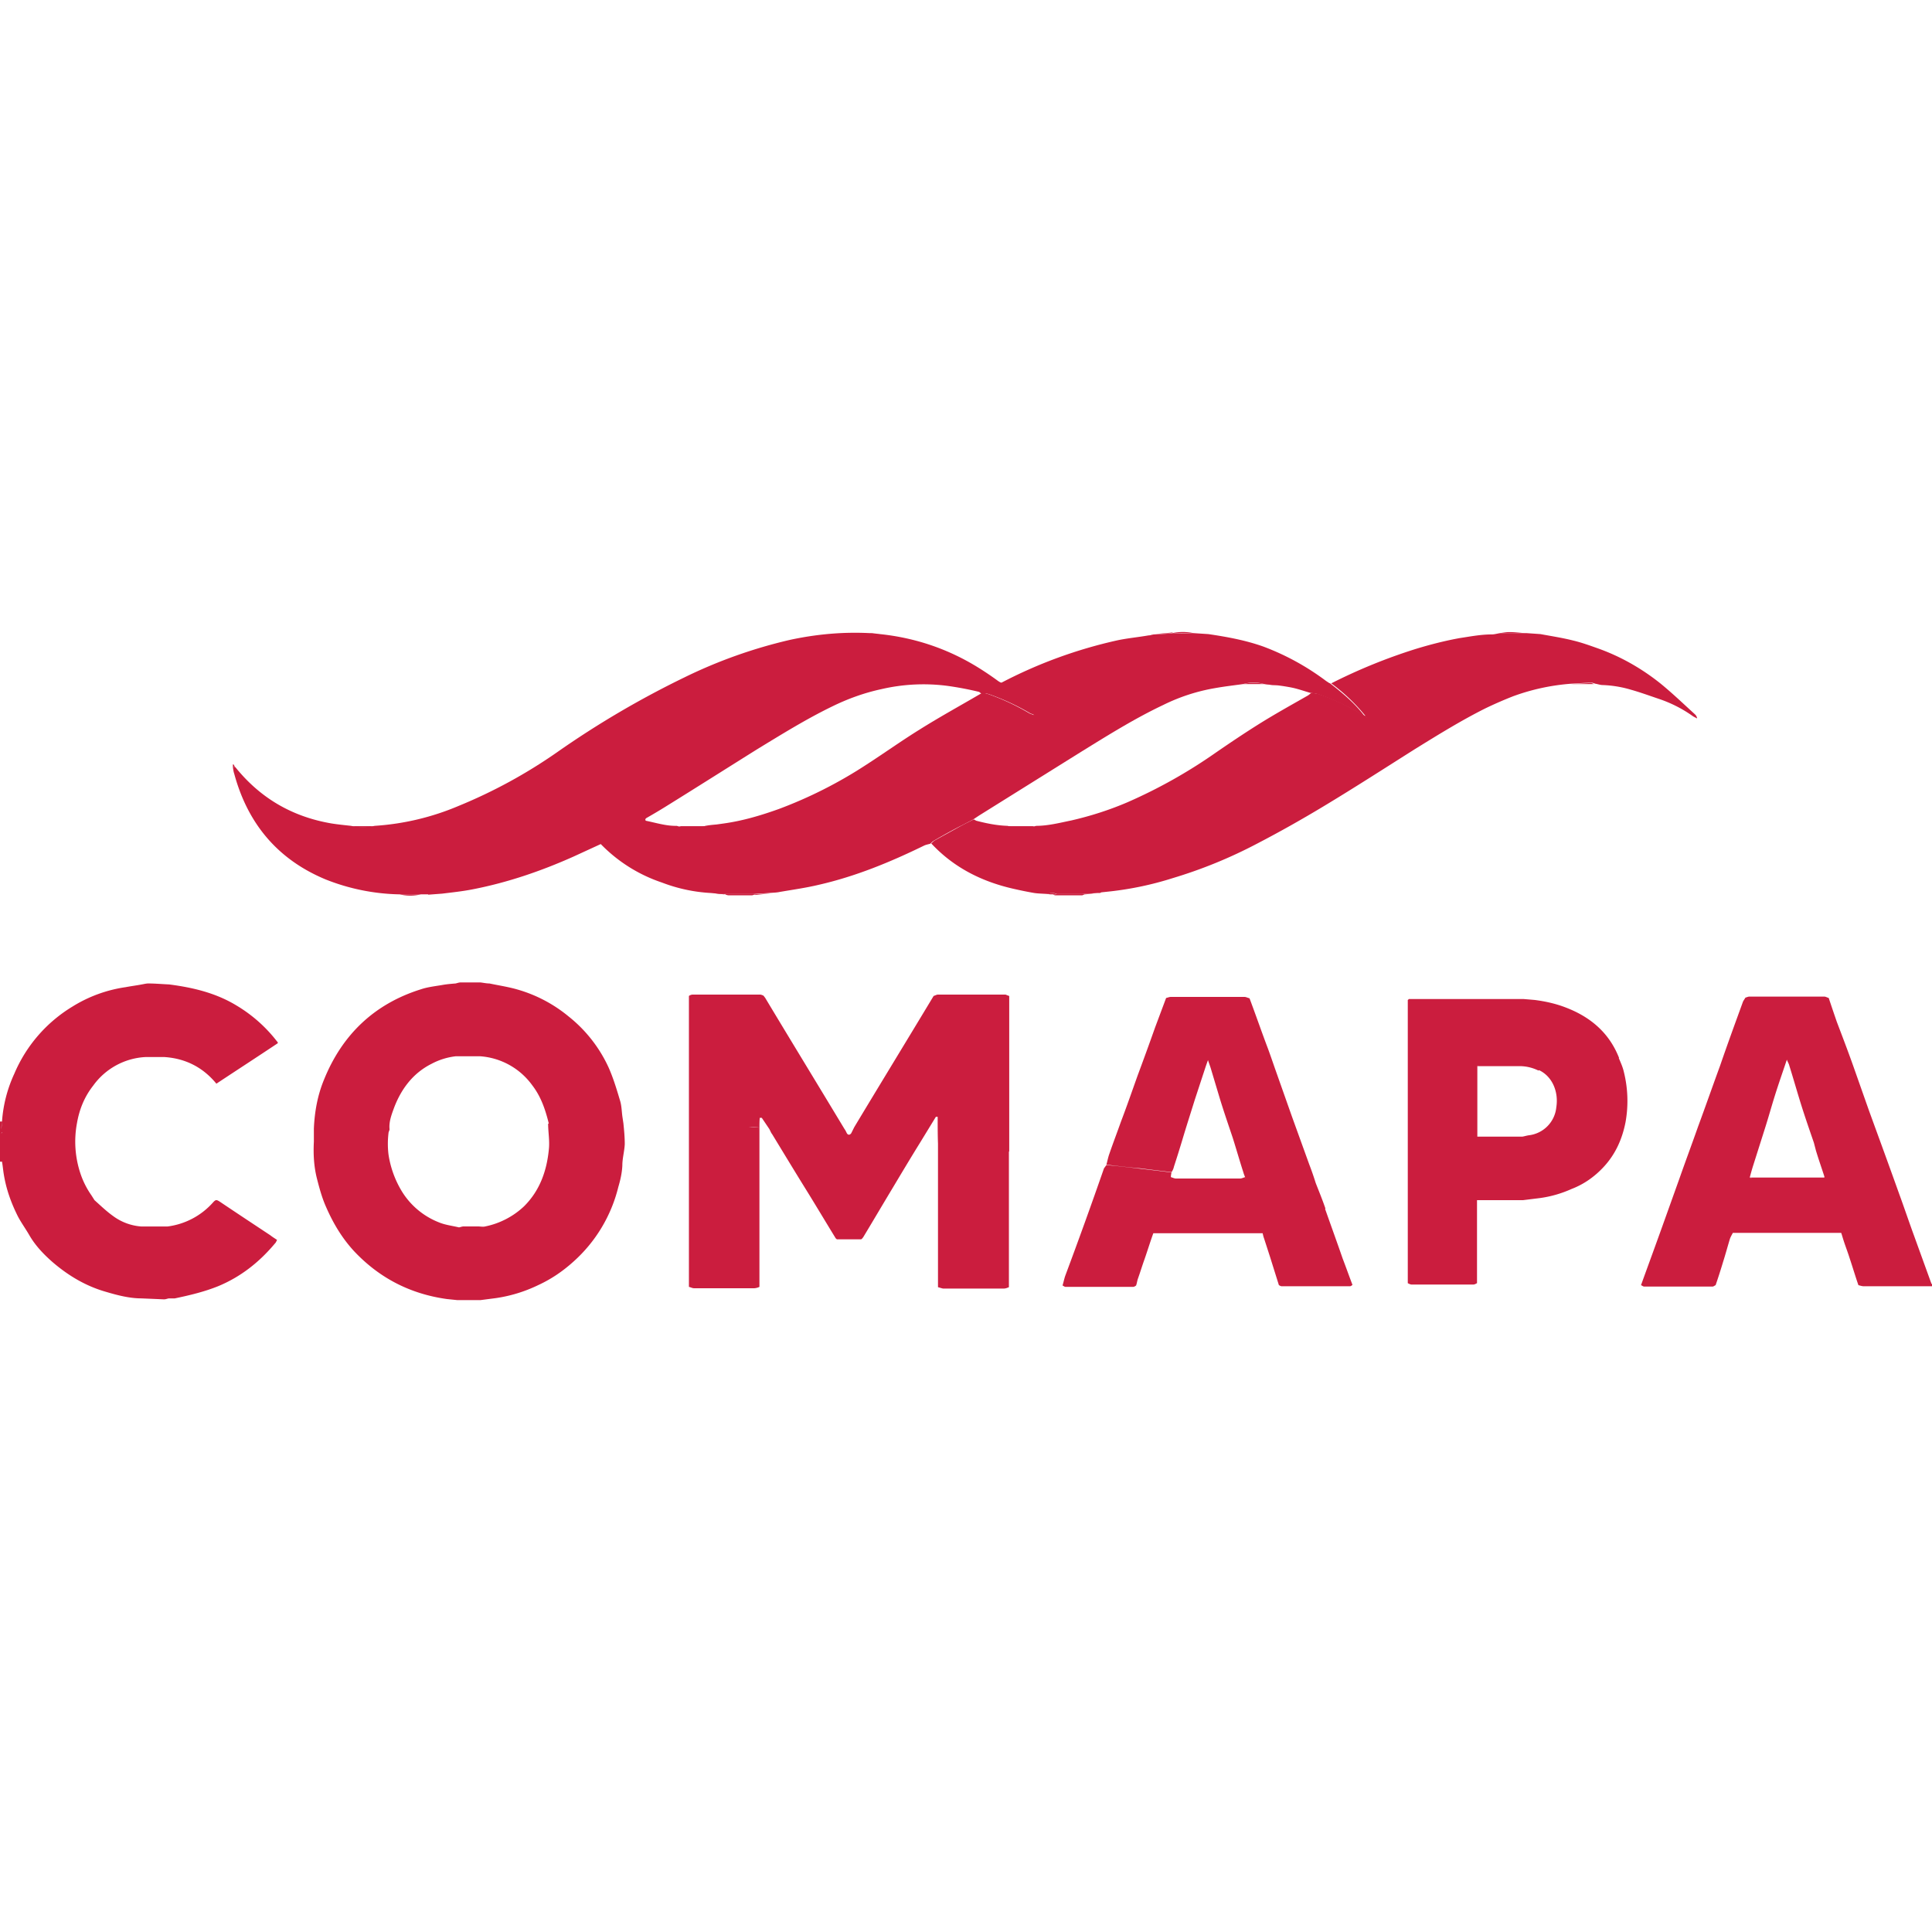
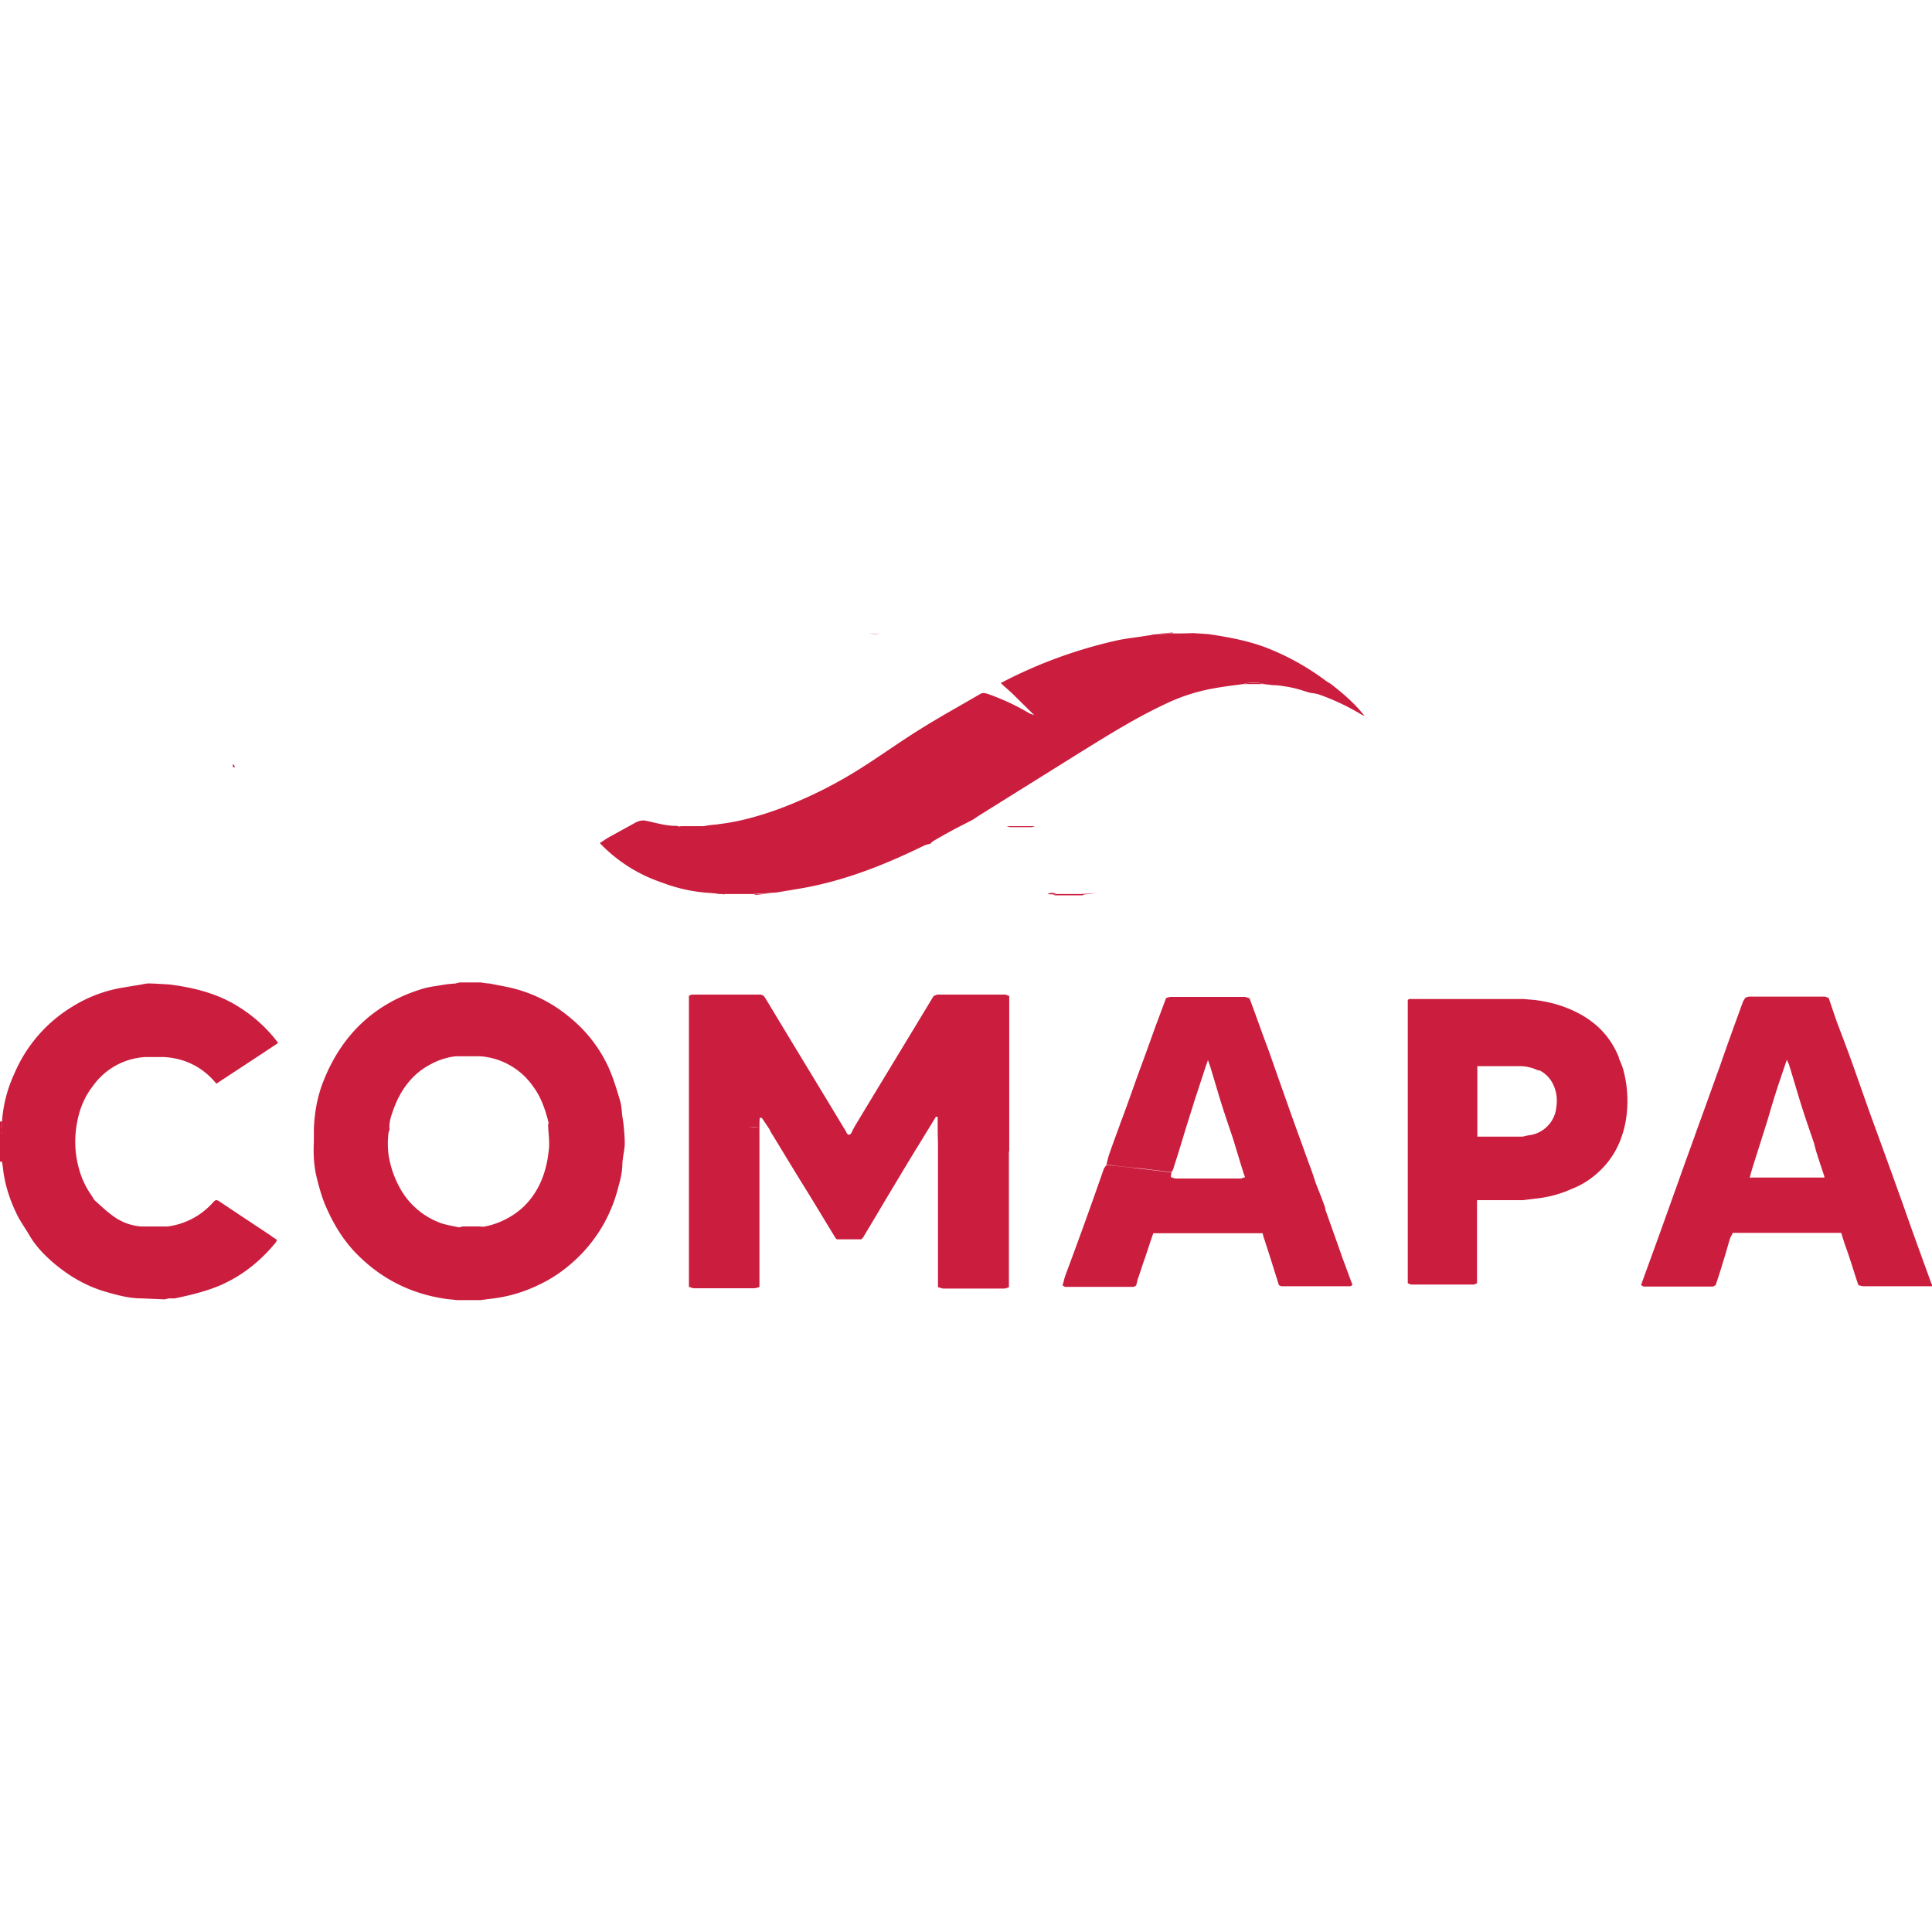
<svg xmlns="http://www.w3.org/2000/svg" width="24" height="24" fill="none" viewBox="0 0 24 24">
-   <path fill="#CB1D3E" d="M5.317 11.11H4.96a2.613 2.613 0 0 1-.914-.185c-.595-.247-.968-.692-1.136-1.312-.009-.025-.013-.055-.017-.084h.03c.31.386.708.617 1.194.7.08.013.164.021.244.03.096.02.197.02.293 0a3.194 3.194 0 0 0 1.044-.248 6.324 6.324 0 0 0 1.216-.662 11.501 11.501 0 0 1 1.59-.935 6.114 6.114 0 0 1 1.312-.466c.327-.07.654-.1.989-.083.042 0 .084.008.126.012.44.046.851.185 1.228.42.08.05.16.104.235.159a.227.227 0 0 0 .055.03c.05.045.1.087.146.133.093.088.18.176.269.264 0 0-.042-.012-.063-.02a2.88 2.88 0 0 0-.516-.24c-.03-.008-.059-.02-.088 0-.012-.008-.025-.025-.038-.029a3.977 3.977 0 0 0-.398-.075 2.309 2.309 0 0 0-.813.042c-.214.046-.42.121-.617.218-.318.155-.616.34-.918.524-.382.239-.759.478-1.136.712-.08.05-.16.097-.24.143-.016.008-.029.021-.012.042a.205.205 0 0 0-.121.034l-.336.184c-.033.017-.063.042-.096.063l-.348.16c-.403.18-.818.322-1.25.406-.126.025-.251.038-.381.054l-.172.013-.004-.004Zm8.348-.017h-.03l-.201.013h-.306c-.038-.017-.071-.021-.11 0-.058-.005-.117-.005-.171-.013a4.456 4.456 0 0 1-.23-.046c-.407-.088-.764-.264-1.049-.57.017-.013.03-.03.046-.038.105-.059.206-.113.31-.172.055-.03.114-.059.172-.088.013.004.021.013.034.017.126.033.256.059.386.063.017.004.033.012.05.012h.256c.017 0 .033-.008.05-.012.147 0 .294-.038.436-.067.24-.055.474-.13.7-.227a6.318 6.318 0 0 0 1.09-.612c.177-.122.357-.243.537-.356.201-.126.407-.24.612-.357.013-.008.026-.02.042-.033a.655.655 0 0 1 .097.016c.188.063.364.151.536.252.013.008.03.013.042.021a2.312 2.312 0 0 0-.427-.407 6.87 6.87 0 0 1 1.048-.427c.18-.055.36-.101.545-.135.134-.02.264-.046.402-.046.034 0 .072-.012.105-.016h.327l.172.012c.134.025.273.046.407.08.105.025.21.063.314.1.281.101.537.248.768.432.15.122.289.256.432.386a.082.082 0 0 1 .025.05c-.021-.012-.042-.02-.059-.033a1.612 1.612 0 0 0-.415-.21c-.113-.038-.227-.08-.344-.113a1.407 1.407 0 0 0-.352-.059c-.034 0-.063-.012-.096-.017-.013-.004-.03-.012-.042-.012-.084 0-.168.008-.252.012a2.667 2.667 0 0 0-.725.156 5.032 5.032 0 0 0-.344.15c-.302.151-.587.328-.872.504-.378.239-.755.482-1.137.712-.272.164-.549.32-.83.466a5.859 5.859 0 0 1-1.048.428 4.028 4.028 0 0 1-.763.163l-.122.013-.016.008Zm3.325-2.176v.004l-.009-.008v-.004h-.004s.004 0 .008.004l.005.004Z" />
  <path fill="#CB1D3E" d="M16.524 8.49c.155.12.306.247.428.406-.013-.008-.03-.013-.042-.021a2.849 2.849 0 0 0-.537-.252.659.659 0 0 0-.096-.016c-.072-.021-.143-.046-.218-.063a2.425 2.425 0 0 0-.185-.03c-.054-.004-.113-.008-.168-.016a.472.472 0 0 0-.264 0c-.117.016-.23.029-.348.05a2.33 2.33 0 0 0-.645.21c-.353.167-.688.377-1.02.582l-1.27.793-.075.05c-.059.03-.113.059-.172.088a7.46 7.46 0 0 0-.31.172c-.017.008-.03.025-.046.038-.026.008-.055.012-.08.025-.42.205-.851.382-1.308.486-.16.038-.319.06-.482.088-.042.009-.084.009-.13.013l-.202.013h-.356c-.059 0-.113-.009-.172-.013a1.994 1.994 0 0 1-.604-.13 1.9 1.9 0 0 1-.771-.49l.096-.063.336-.185a.214.214 0 0 1 .121-.033c.134.025.264.07.403.067.016.004.033.012.05.012h.256c.017 0 .033-.008.05-.012.046-.009.092-.013.138-.017l.093-.013c.235-.033.46-.1.683-.18a5.48 5.48 0 0 0 1.07-.54c.23-.148.452-.307.683-.45.247-.155.499-.293.75-.44.03-.017.059-.008.088 0 .18.063.352.143.516.24.021.012.042.016.063.024l.008.009-.008-.009-.268-.264c-.046-.046-.101-.088-.147-.134a5.828 5.828 0 0 1 1.455-.532c.126-.026.256-.038.381-.06.021 0 .042-.007.063-.012h.004l.227-.012c.084 0 .168 0 .247-.004h.017l.184.012c.231.034.462.076.684.155.28.105.54.248.78.428l.038.025.012.004Zm-3.4 2.616h.306c.017 0 .033 0 .046.004-.013 0-.025.012-.034.012h-.33c-.014 0-.026-.008-.034-.012.016 0 .033 0 .046-.004Z" />
-   <path fill="#CB1D3E" d="M9.015 11.106h.356c.004 0 .013 0 .017.004-.017 0-.034.012-.05.012h-.286c-.016 0-.033-.008-.05-.012.004 0 .013 0 .017-.004h-.004Zm9.925-3.241h-.311c.042-.005.08-.013.121-.013.063 0 .126.008.19.013ZM4.654 10.263a.695.695 0 0 1-.293 0h.293ZM19.51 8.498l.251-.013c.013 0 .03.008.042.013h-.294Zm-4.684-.633c-.084 0-.168 0-.247.004-.005 0-.013 0-.017-.004a.624.624 0 0 1 .264 0ZM4.964 11.11h.265a.562.562 0 0 1-.265 0Z" />
  <path fill="#CB1D3E" d="M14.562 7.86s.012 0 .017.005l-.227.012c.072-.008.143-.012.21-.02v.003Zm-1.082 3.25s-.034 0-.046-.004l.201-.013c-.05.004-.105.013-.155.017Zm-4.096.004s-.013 0-.017-.004l.201-.013c-.063.009-.121.013-.184.021v-.004Zm-.369-.008s-.013 0-.017.004c-.05-.004-.105-.013-.155-.017.058 0 .113.008.172.013Zm1.915-3.225c-.041 0-.083-.008-.125-.012.042 0 .084.008.126.012Zm2.194 3.225s-.034 0-.046.004c-.021 0-.042 0-.063-.004.037-.021.071-.017.109 0ZM2.922 9.53h-.029v-.034h.008c.009.012.013.025.021.037V9.53Zm11.422-1.649-.063.013c.02 0 .042-.008.063-.013Zm-1.837 2.382h.353c-.017.004-.034.012-.05.012h-.257c-.016 0-.033-.008-.05-.012h.004Zm4.483-1.346s-.005 0-.009-.004h.004v.004h.005Zm0 0 .008.008v-.004l-.009-.004Zm-8.562 1.346h.356c-.017.004-.033.012-.05.012h-.256c-.017 0-.034-.008-.05-.012Zm7.279-1.765h-.265a.563.563 0 0 1 .264 0Zm.167.016c-.054-.004-.113-.008-.168-.016.055.004.114.008.168.016Zm-3.01.369.008.009-.008-.009ZM1.157 13.487a.855.855 0 0 1 .65-.356h.235c.26.017.478.126.646.331.26-.172.511-.335.763-.503 0-.013-.004-.017-.009-.021a1.8 1.8 0 0 0-.507-.449c-.256-.155-.54-.222-.834-.26-.088-.004-.176-.012-.26-.012-.025 0-.055.008-.08.012-.067.013-.134.021-.201.034a1.71 1.71 0 0 0-.663.243 1.792 1.792 0 0 0-.72.834 1.686 1.686 0 0 0-.152.592l-.008.096c0-.034.004-.063.008-.096H0v.499h.025c.009.05.013.1.021.15.03.19.092.361.176.529.042.08.097.155.143.235.075.13.18.239.29.335.196.168.414.298.666.369.142.042.29.08.436.08l.28.012c.022 0 .038-.008.06-.012h.075c.18-.038.36-.08.537-.151.285-.118.515-.302.708-.533.013-.012.017-.03.025-.042-.029-.02-.058-.037-.084-.058-.21-.139-.419-.277-.624-.415-.046-.03-.055-.03-.092.012a.91.91 0 0 1-.562.294h-.323a.67.67 0 0 1-.352-.13c-.084-.06-.156-.13-.231-.197l-.038-.06a1.047 1.047 0 0 1-.134-.263 1.249 1.249 0 0 1-.046-.633c.03-.172.092-.327.201-.466Zm-1.132.575c0 .008 0 .012-.008.016 0-.004.008-.012.008-.016Zm23.967 1.882-.214-.591c-.063-.172-.122-.348-.185-.52-.1-.28-.201-.558-.302-.834l-.075-.206-.201-.57c-.063-.176-.13-.352-.197-.528a23.909 23.909 0 0 1-.101-.298c-.017-.004-.038-.017-.054-.017h-.931c-.017 0-.034.009-.05.013-.009.017-.022.033-.03.05-.096.264-.193.529-.285.797-.092.251-.18.503-.273.755-.075.213-.155.427-.23.641l-.189.528c-.096.269-.193.533-.29.801.013.004.026.017.038.017h.852c.012 0 .025-.013.037-.017a7.74 7.74 0 0 0 .093-.29c.029-.091.054-.184.083-.28.009-.03.026-.055.038-.08h1.346c.009.025.017.055.025.08.025.08.055.155.08.235.038.113.071.226.109.335.02.004.042.013.063.013H24v-.03h-.013l.005-.004Zm-2.256-1.316.025.012c-.008 0-.017-.008-.025-.012Zm.927 0s-.017.004-.026.008c.009 0 .017-.004.026-.008h-.927c.012-.046.025-.093.038-.135l.15-.473c.043-.134.08-.269.122-.403.046-.147.097-.293.151-.453.013.034.025.05.03.072.05.159.096.322.146.482.05.16.105.318.16.478l.025.096c.033.11.07.214.105.323v.017-.004Zm-2.55-1.485c-.121-.31-.352-.507-.654-.624-.126-.05-.26-.08-.394-.097a18.47 18.47 0 0 0-.143-.012h-1.421c0 .004-.008.008-.013.012v3.518s.03.017.047.017h.767c.017 0 .03-.009.046-.017v-1.031h.57l.21-.026a1.42 1.42 0 0 0 .394-.113c.155-.059.29-.155.402-.277.143-.155.227-.34.269-.553a1.495 1.495 0 0 0-.021-.625c-.013-.058-.038-.113-.063-.172h.004Zm-.994.151c.168.08.244.273.214.461a.388.388 0 0 1-.343.348c-.03.005-.055.013-.08.017-.017 0-.034.009-.05.013.016 0 .033-.008.05-.013h-.558v-.876s.004-.008.009-.013c0 0-.005.009-.009.013h.533a.53.53 0 0 1 .226.055l.008-.005Zm-1.618-.872h-.008.008Zm-9.757 1.531-.012-.08c-.009-.063-.009-.126-.026-.189-.041-.138-.083-.28-.142-.415a1.73 1.73 0 0 0-.499-.641 1.759 1.759 0 0 0-.637-.336c-.114-.033-.23-.05-.348-.075-.038 0-.076-.009-.114-.013h-.243c-.02 0-.042.008-.063.013-.05.004-.1.008-.15.016-.093.017-.19.026-.277.055-.579.18-.981.562-1.208 1.124-.08.193-.117.398-.126.608v.163c-.008.155 0 .306.038.457.03.118.063.24.113.352.088.202.197.386.348.55.315.335.7.532 1.153.595l.126.013h.294l.193-.025a1.8 1.8 0 0 0 .52-.16c.163-.075.306-.172.44-.293a1.827 1.827 0 0 0 .557-.927c.026-.088.046-.176.05-.268 0-.088.026-.176.03-.264 0-.088-.008-.172-.017-.26ZM5.807 13.1c-.03 0-.059 0-.088.009.03-.004.059-.009.088-.009Zm1.002.856c0 .109.021.214.009.323-.026.268-.114.515-.31.708a.99.99 0 0 1-.479.248c-.029.008-.063 0-.092 0h-.176c-.021 0-.038.008-.059.012-.084-.02-.172-.03-.251-.063a.945.945 0 0 1-.474-.41 1.235 1.235 0 0 1-.151-.433 1.112 1.112 0 0 1 0-.264c0-.016.013-.033.013-.05-.009-.092.025-.18.054-.26.088-.235.235-.436.47-.553a.843.843 0 0 1 .302-.093h.293a.875.875 0 0 1 .654.361c.11.143.164.306.206.478l-.009-.004Zm9.656 1.057c-.037-.109-.08-.213-.121-.318a3.738 3.738 0 0 0-.08-.23l-.214-.592-.2-.566c-.039-.11-.076-.222-.118-.331-.072-.193-.139-.386-.21-.575-.021-.004-.042-.017-.063-.017h-.914c-.02 0-.038.009-.059.013l-.138.369c-.071.201-.143.398-.218.6-.067.188-.134.381-.206.57-.046.13-.096.26-.142.394-.017.046-.025.092-.038.138.143.017.285.034.428.046.126.017.252.03.381.047a.182.182 0 0 0 .03-.068c.037-.113.071-.222.105-.335.05-.168.104-.335.155-.499l.138-.42.025-.07c.013.041.025.07.034.1l.113.377c.05.164.105.323.16.487.045.142.087.29.133.432.005.02.013.037.021.058-.02.005-.041.017-.062.017h-.797c-.021 0-.042-.012-.063-.017 0-.02.004-.041.008-.058-.125-.017-.251-.03-.381-.046-.143-.017-.285-.034-.428-.046l-.03.041a60.444 60.444 0 0 1-.481 1.334c-.013.037-.021.08-.034.121.013.005.025.017.038.017h.838c.013 0 .026-.008.038-.017.009-.025.013-.054.021-.08.03-.083.055-.167.084-.247.038-.109.071-.218.109-.322h1.358c.005.02.009.041.017.062l.076.235.109.348c.012.004.02.013.033.013h.851c.009 0 .021-.009.03-.017-.042-.109-.08-.218-.122-.327-.071-.206-.146-.411-.218-.616l.004-.005Zm-1.92-.398v.017-.017Zm.935.017-.034.008c.013 0 .021-.008.034-.008.122.008.243.02.37.03a10.105 10.105 0 0 0-.37-.03Zm-2.943-.327v-1.933c-.017-.004-.034-.013-.046-.017h-.839c-.017 0-.038.013-.054.017-.328.545-.659 1.086-.986 1.63l-.038.076c-.016.021-.037.026-.054 0-.008-.016-.017-.037-.03-.054-.326-.541-.654-1.078-.976-1.614-.009-.017-.021-.03-.03-.042-.012-.005-.03-.013-.042-.013h-.838a.088.088 0 0 0-.046.017v3.614c.02.004.042.017.063.017h.75a.175.175 0 0 0 .063-.017v-1.979a1.35 1.35 0 0 1-.13-.008c.042 0 .088.004.13.008 0-.042 0-.08.004-.121h.025l.093.138c.012.02.02.046.037.067.143.235.285.47.428.7.122.197.239.394.36.591.005.005.013.013.017.013h.298c.004 0 .013-.008.017-.013l.012-.016c.122-.202.24-.403.361-.604.113-.189.226-.378.34-.562l.2-.327h.022c0 .113 0 .222.004.335v1.782c.021.005.042.013.063.017h.755c.02 0 .041-.008.063-.017v-1.685h.004Z" />
</svg>